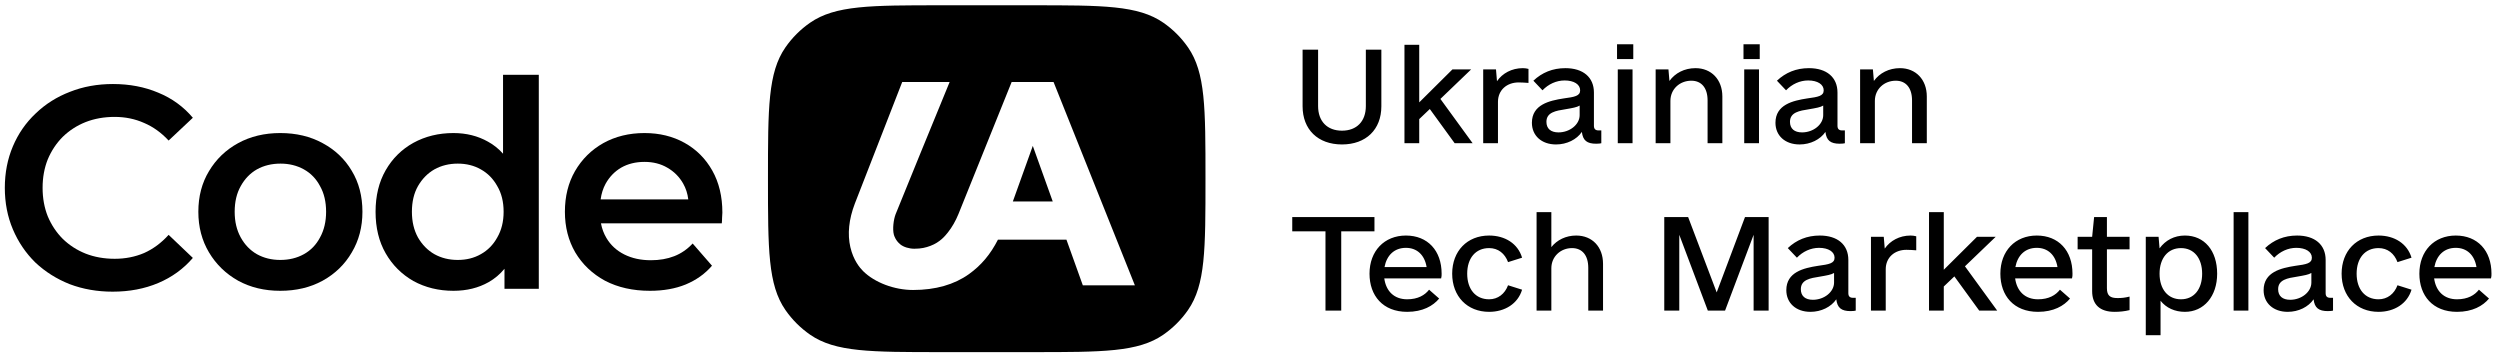
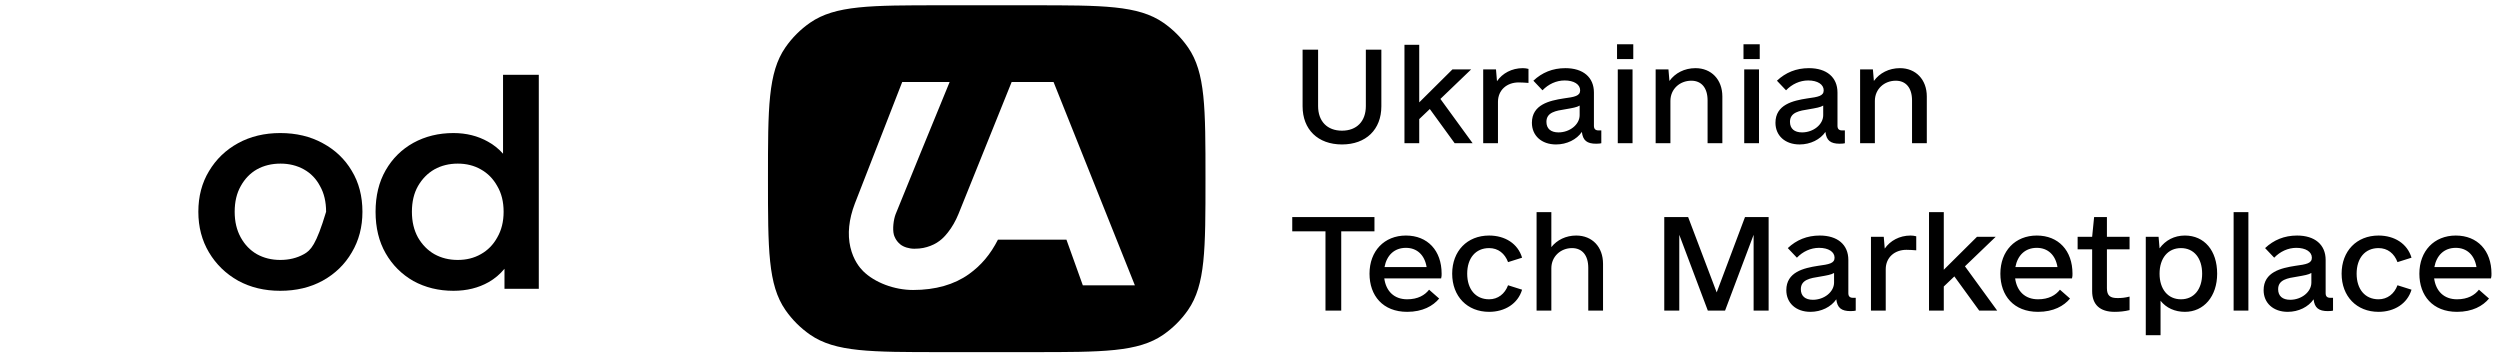
<svg xmlns="http://www.w3.org/2000/svg" width="463" height="66" viewBox="0 0 463 66" fill="none">
-   <path d="M20.868 54.017C18.02 54.017 15.367 53.554 12.91 52.628C10.489 51.666 8.37 50.331 6.554 48.622C4.774 46.877 3.385 44.83 2.388 42.48C1.391 40.13 0.893 37.566 0.893 34.789C0.893 32.011 1.391 29.448 2.388 27.098C3.385 24.747 4.792 22.718 6.608 21.009C8.424 19.264 10.542 17.929 12.963 17.003C15.385 16.042 18.038 15.561 20.922 15.561C23.984 15.561 26.779 16.095 29.307 17.163C31.835 18.196 33.972 19.745 35.716 21.81L31.23 26.029C29.877 24.57 28.363 23.483 26.69 22.771C25.016 22.024 23.201 21.65 21.242 21.65C19.284 21.65 17.485 21.97 15.848 22.611C14.245 23.252 12.839 24.16 11.628 25.335C10.453 26.51 9.527 27.899 8.851 29.501C8.21 31.103 7.889 32.866 7.889 34.789C7.889 36.712 8.21 38.474 8.851 40.076C9.527 41.679 10.453 43.067 11.628 44.242C12.839 45.417 14.245 46.325 15.848 46.966C17.485 47.607 19.284 47.928 21.242 47.928C23.201 47.928 25.016 47.572 26.69 46.859C28.363 46.112 29.877 44.99 31.23 43.495L35.716 47.767C33.972 49.797 31.835 51.346 29.307 52.414C26.779 53.482 23.966 54.017 20.868 54.017Z" fill="black" />
-   <path fill-rule="evenodd" clip-rule="evenodd" d="M44.103 51.987C46.382 53.233 48.982 53.856 51.901 53.856C54.857 53.856 57.474 53.233 59.753 51.987C62.067 50.705 63.865 48.96 65.147 46.753C66.465 44.545 67.123 42.035 67.123 39.222C67.123 36.338 66.465 33.809 65.147 31.637C63.865 29.465 62.067 27.756 59.753 26.51C57.474 25.264 54.857 24.641 51.901 24.641C48.982 24.641 46.382 25.264 44.103 26.51C41.825 27.756 40.026 29.483 38.709 31.691C37.392 33.863 36.733 36.373 36.733 39.222C36.733 42.035 37.392 44.545 38.709 46.753C40.026 48.96 41.825 50.705 44.103 51.987ZM56.281 47.073C54.999 47.785 53.539 48.141 51.901 48.141C50.299 48.141 48.857 47.785 47.575 47.073C46.329 46.361 45.332 45.328 44.584 43.975C43.836 42.622 43.462 41.038 43.462 39.222C43.462 37.37 43.836 35.786 44.584 34.468C45.332 33.115 46.329 32.083 47.575 31.37C48.857 30.658 50.317 30.302 51.955 30.302C53.557 30.302 54.999 30.658 56.281 31.37C57.563 32.083 58.56 33.115 59.272 34.468C60.02 35.786 60.394 37.37 60.394 39.222C60.394 41.038 60.02 42.622 59.272 43.975C58.56 45.328 57.563 46.361 56.281 47.073Z" fill="black" />
+   <path fill-rule="evenodd" clip-rule="evenodd" d="M44.103 51.987C46.382 53.233 48.982 53.856 51.901 53.856C54.857 53.856 57.474 53.233 59.753 51.987C62.067 50.705 63.865 48.96 65.147 46.753C66.465 44.545 67.123 42.035 67.123 39.222C67.123 36.338 66.465 33.809 65.147 31.637C63.865 29.465 62.067 27.756 59.753 26.51C57.474 25.264 54.857 24.641 51.901 24.641C48.982 24.641 46.382 25.264 44.103 26.51C41.825 27.756 40.026 29.483 38.709 31.691C37.392 33.863 36.733 36.373 36.733 39.222C36.733 42.035 37.392 44.545 38.709 46.753C40.026 48.96 41.825 50.705 44.103 51.987ZM56.281 47.073C54.999 47.785 53.539 48.141 51.901 48.141C50.299 48.141 48.857 47.785 47.575 47.073C46.329 46.361 45.332 45.328 44.584 43.975C43.836 42.622 43.462 41.038 43.462 39.222C43.462 37.37 43.836 35.786 44.584 34.468C45.332 33.115 46.329 32.083 47.575 31.37C48.857 30.658 50.317 30.302 51.955 30.302C53.557 30.302 54.999 30.658 56.281 31.37C57.563 32.083 58.56 33.115 59.272 34.468C60.02 35.786 60.394 37.37 60.394 39.222C58.56 45.328 57.563 46.361 56.281 47.073Z" fill="black" />
  <path fill-rule="evenodd" clip-rule="evenodd" d="M83.976 53.856C81.234 53.856 78.76 53.251 76.552 52.04C74.38 50.794 72.671 49.085 71.425 46.913C70.178 44.741 69.555 42.177 69.555 39.222C69.555 36.266 70.178 33.703 71.425 31.531C72.671 29.359 74.38 27.667 76.552 26.457C78.76 25.246 81.234 24.641 83.976 24.641C86.362 24.641 88.498 25.175 90.385 26.243C91.431 26.816 92.357 27.558 93.163 28.469V13.852H99.785V53.482H93.43V49.775C92.596 50.791 91.617 51.617 90.492 52.254C88.605 53.322 86.433 53.856 83.976 53.856ZM84.777 48.141C86.379 48.141 87.804 47.785 89.05 47.073C90.332 46.361 91.347 45.328 92.094 43.975C92.878 42.622 93.269 41.038 93.269 39.222C93.269 37.37 92.878 35.786 92.094 34.468C91.347 33.115 90.332 32.083 89.05 31.37C87.804 30.658 86.379 30.302 84.777 30.302C83.175 30.302 81.733 30.658 80.451 31.37C79.205 32.083 78.19 33.115 77.406 34.468C76.659 35.786 76.285 37.37 76.285 39.222C76.285 41.038 76.659 42.622 77.406 43.975C78.19 45.328 79.205 46.361 80.451 47.073C81.733 47.785 83.175 48.141 84.777 48.141Z" fill="black" />
-   <path fill-rule="evenodd" clip-rule="evenodd" d="M112.044 51.987C114.43 53.233 117.207 53.856 120.376 53.856C122.869 53.856 125.077 53.465 126.999 52.681C128.958 51.862 130.578 50.705 131.86 49.209L128.281 45.097C127.284 46.165 126.145 46.949 124.863 47.447C123.581 47.946 122.139 48.195 120.537 48.195C118.685 48.195 117.047 47.839 115.623 47.127C114.199 46.414 113.095 45.4 112.312 44.082C111.818 43.252 111.48 42.344 111.297 41.358H133.676C133.711 41.038 133.729 40.7 133.729 40.343C133.765 39.987 133.783 39.667 133.783 39.382C133.783 36.391 133.159 33.792 131.913 31.584C130.667 29.376 128.958 27.667 126.786 26.457C124.614 25.246 122.139 24.641 119.362 24.641C116.513 24.641 113.967 25.264 111.724 26.51C109.516 27.756 107.772 29.483 106.49 31.691C105.244 33.863 104.62 36.373 104.62 39.222C104.62 42.035 105.261 44.545 106.543 46.753C107.861 48.96 109.694 50.705 112.044 51.987ZM111.238 36.925H127.469C127.339 35.848 127.022 34.869 126.519 33.988C125.807 32.741 124.827 31.762 123.581 31.05C122.37 30.338 120.964 29.982 119.362 29.982C117.724 29.982 116.282 30.338 115.035 31.05C113.825 31.762 112.863 32.759 112.151 34.041C111.688 34.894 111.384 35.855 111.238 36.925Z" fill="black" />
-   <path d="M187.581 37.309H194.966L191.274 27.02L187.581 37.309Z" fill="black" />
  <path fill-rule="evenodd" clip-rule="evenodd" d="M142.228 33.095C142.228 19.992 142.228 13.44 145.456 8.782C146.695 6.994 148.245 5.444 150.032 4.206C154.69 0.978 161.242 0.978 174.345 0.978H191.138C204.241 0.978 210.793 0.978 215.451 4.206C217.238 5.444 218.788 6.994 220.027 8.782C223.255 13.44 223.255 19.992 223.255 33.095C223.255 46.198 223.255 52.75 220.027 57.408C218.788 59.196 217.238 60.745 215.451 61.984C210.793 65.212 204.241 65.212 191.138 65.212H174.345C161.242 65.212 154.69 65.212 150.032 61.984C148.245 60.745 146.695 59.196 145.456 57.408C142.228 52.75 142.228 46.198 142.228 33.095ZM157.493 45.812C156.922 43.355 157.199 40.624 158.319 37.697C158.695 36.708 166.813 15.892 166.896 15.682L167.092 15.181H175.875L175.273 16.651C174.065 19.595 166.443 38.166 165.862 39.686C165.489 40.665 165.27 42.409 165.54 43.448C165.606 43.698 165.885 44.571 166.752 45.271C167.349 45.751 168.362 46.065 169.333 46.065C170.631 46.065 171.462 45.852 172.311 45.534C174.107 44.858 175.045 43.681 175.551 43.046L175.555 43.041C176.312 42.09 176.985 40.915 177.504 39.643L187.359 15.181H195.116L210.18 52.845H200.54L197.505 44.385H184.819C183.427 47.12 181.705 49.151 179.452 50.764C176.724 52.716 173.241 53.705 169.102 53.705C165.634 53.705 162.008 52.339 159.861 50.223C159.213 49.584 158.042 48.16 157.496 45.809L157.493 45.812Z" fill="black" />
  <path d="M248.533 26.753C244.066 26.753 241.24 23.973 241.24 19.688V9.203H244.111V19.642C244.111 22.468 245.798 24.201 248.533 24.201C251.268 24.201 252.955 22.468 252.955 19.642V9.203H255.827V19.688C255.827 23.973 253 26.753 248.533 26.753ZM269.405 26.526L264.801 20.189L262.841 22.058V26.526H260.106V8.292H262.841V18.959L268.995 12.85H272.46L266.762 18.32L272.733 26.526H269.405ZM282.027 12.622C282.392 12.622 282.711 12.668 283.075 12.759V15.357C282.483 15.312 281.845 15.266 281.252 15.266C279.064 15.266 277.423 16.679 277.423 18.867V26.526H274.688V12.85H277.058L277.241 15.038C278.243 13.579 279.976 12.622 282.027 12.622ZM296.061 24.155H296.563V26.526C296.426 26.571 296.061 26.617 295.606 26.617C293.919 26.617 293.144 26.024 292.962 24.429C292.004 25.842 290.181 26.753 288.175 26.753C285.486 26.753 283.708 25.112 283.708 22.742C283.708 19.369 286.945 18.639 289.588 18.229C291.64 17.956 292.643 17.773 292.643 16.725C292.643 15.631 291.503 14.901 289.771 14.901C288.221 14.901 286.762 15.585 285.668 16.725L283.982 14.947C285.577 13.443 287.537 12.622 289.908 12.622C293.19 12.622 295.195 14.309 295.195 17.135V23.289C295.195 23.882 295.469 24.155 296.061 24.155ZM288.631 24.52C290.728 24.52 292.551 23.061 292.551 21.329V19.551C292.05 19.87 291.23 20.007 289.908 20.235C288.175 20.508 286.398 20.782 286.398 22.56C286.398 23.836 287.218 24.52 288.631 24.52ZM299.475 10.936V8.201H302.483V10.936H299.475ZM299.612 26.526V12.85H302.347V26.526H299.612ZM314.011 12.622C316.928 12.622 318.98 14.719 318.98 17.864V26.526H316.244V18.594C316.244 16.269 315.105 14.947 313.236 14.947C311.093 14.947 309.361 16.497 309.361 18.685V26.526H306.626V12.85H308.997L309.179 14.993C310.227 13.534 311.96 12.622 314.011 12.622ZM322.894 10.936V8.201H325.903V10.936H322.894ZM323.031 26.526V12.85H325.766V26.526H323.031ZM341.168 24.155H341.67V26.526C341.533 26.571 341.168 26.617 340.712 26.617C339.026 26.617 338.251 26.024 338.069 24.429C337.111 25.842 335.288 26.753 333.282 26.753C330.593 26.753 328.815 25.112 328.815 22.742C328.815 19.369 332.051 18.639 334.695 18.229C336.747 17.956 337.749 17.773 337.749 16.725C337.749 15.631 336.61 14.901 334.878 14.901C333.328 14.901 331.869 15.585 330.775 16.725L329.088 14.947C330.684 13.443 332.644 12.622 335.014 12.622C338.296 12.622 340.302 14.309 340.302 17.135V23.289C340.302 23.882 340.576 24.155 341.168 24.155ZM333.738 24.52C335.835 24.52 337.658 23.061 337.658 21.329V19.551C337.157 19.87 336.336 20.007 335.014 20.235C333.282 20.508 331.504 20.782 331.504 22.56C331.504 23.836 332.325 24.52 333.738 24.52ZM351.875 12.622C354.793 12.622 356.844 14.719 356.844 17.864V26.526H354.109V18.594C354.109 16.269 352.969 14.947 351.1 14.947C348.958 14.947 347.226 16.497 347.226 18.685V26.526H344.491V12.85H346.861L347.043 14.993C348.092 13.534 349.824 12.622 351.875 12.622ZM254.55 40.203V42.847H248.396V57.526H245.479V42.847H239.325V40.203H254.55ZM256.368 51.554C256.687 53.924 258.192 55.429 260.608 55.429C262.613 55.429 263.89 54.654 264.665 53.651L266.534 55.292C265.394 56.659 263.479 57.753 260.608 57.753C256.095 57.753 253.633 54.745 253.633 50.688C253.633 46.494 256.368 43.622 260.38 43.622C264.391 43.622 266.989 46.403 266.989 50.688C266.989 51.007 266.989 51.235 266.898 51.554H256.368ZM260.38 45.901C258.237 45.901 256.824 47.269 256.414 49.457H264.209C263.844 47.223 262.431 45.901 260.38 45.901ZM275.782 57.753C271.725 57.753 268.944 54.882 268.944 50.688C268.944 46.494 271.725 43.622 275.782 43.622C278.745 43.622 281.115 45.127 281.89 47.725L279.292 48.545C278.699 46.95 277.468 45.947 275.782 45.947C273.275 45.947 271.725 47.816 271.725 50.688C271.725 53.56 273.275 55.429 275.782 55.429C277.423 55.429 278.699 54.426 279.292 52.83L281.89 53.651C281.115 56.249 278.699 57.753 275.782 57.753ZM291.913 43.622C294.876 43.622 296.882 45.719 296.882 48.864V57.526H294.147V49.594C294.147 47.269 293.007 45.947 291.138 45.947C289.041 45.947 287.309 47.497 287.309 49.685V57.526H284.574V39.292H287.309V45.765C288.358 44.443 289.999 43.622 291.913 43.622ZM327.549 40.203V57.526H324.769V43.486L319.481 57.526H316.29L311.002 43.486V57.526H308.222V40.203H312.643L317.931 54.152L323.173 40.203H327.549ZM343.18 55.155H343.681V57.526C343.544 57.571 343.18 57.617 342.724 57.617C341.037 57.617 340.262 57.024 340.08 55.429C339.122 56.842 337.299 57.753 335.293 57.753C332.604 57.753 330.826 56.112 330.826 53.742C330.826 50.369 334.063 49.639 336.706 49.229C338.758 48.956 339.761 48.773 339.761 47.725C339.761 46.631 338.621 45.901 336.889 45.901C335.339 45.901 333.88 46.585 332.786 47.725L331.1 45.947C332.695 44.443 334.655 43.622 337.026 43.622C340.308 43.622 342.313 45.309 342.313 48.135V54.289C342.313 54.882 342.587 55.155 343.18 55.155ZM335.749 55.52C337.846 55.52 339.669 54.061 339.669 52.329V50.551C339.168 50.87 338.348 51.007 337.026 51.235C335.293 51.508 333.516 51.782 333.516 53.56C333.516 54.836 334.336 55.52 335.749 55.52ZM353.841 43.622C354.206 43.622 354.525 43.668 354.889 43.759V46.357C354.297 46.312 353.658 46.266 353.066 46.266C350.878 46.266 349.237 47.679 349.237 49.867V57.526H346.502V43.85H348.872L349.054 46.038C350.057 44.58 351.79 43.622 353.841 43.622ZM366.553 57.526L361.949 51.189L359.989 53.058V57.526H357.254V39.292H359.989V49.959L366.143 43.85H369.608L363.91 49.32L369.881 57.526H366.553ZM373.203 51.554C373.522 53.924 375.027 55.429 377.443 55.429C379.448 55.429 380.725 54.654 381.5 53.651L383.369 55.292C382.229 56.659 380.315 57.753 377.443 57.753C372.93 57.753 370.468 54.745 370.468 50.688C370.468 46.494 373.203 43.622 377.215 43.622C381.226 43.622 383.825 46.403 383.825 50.688C383.825 51.007 383.825 51.235 383.733 51.554H373.203ZM377.215 45.901C375.072 45.901 373.659 47.269 373.249 49.457H381.044C380.679 47.223 379.266 45.901 377.215 45.901ZM394.395 46.175H390.201V53.377C390.201 54.79 390.839 55.201 392.161 55.201C392.89 55.201 393.483 55.155 394.395 54.927V57.434C393.483 57.662 392.526 57.753 391.614 57.753C388.925 57.753 387.466 56.431 387.466 53.924V46.175H384.776V43.85H387.466L387.83 40.203H390.201V43.85H394.395V46.175ZM404.646 43.622C408.247 43.622 410.617 46.403 410.617 50.688C410.617 54.882 408.156 57.753 404.646 57.753C402.777 57.753 401.181 57.024 400.133 55.702V62.084H397.398V43.85H399.768L399.951 45.993C401.045 44.488 402.686 43.622 404.646 43.622ZM403.916 55.429C406.332 55.429 407.837 53.56 407.837 50.688C407.837 47.816 406.332 45.947 403.916 45.947C401.5 45.947 399.951 47.816 399.951 50.688C399.951 53.56 401.5 55.429 403.916 55.429ZM413.666 57.526V39.292H416.401V57.526H413.666ZM431.575 55.155H432.077V57.526C431.94 57.571 431.575 57.617 431.119 57.617C429.433 57.617 428.658 57.024 428.476 55.429C427.518 56.842 425.695 57.753 423.689 57.753C421 57.753 419.222 56.112 419.222 53.742C419.222 50.369 422.458 49.639 425.102 49.229C427.154 48.956 428.156 48.773 428.156 47.725C428.156 46.631 427.017 45.901 425.285 45.901C423.735 45.901 422.276 46.585 421.182 47.725L419.495 45.947C421.091 44.443 423.051 43.622 425.421 43.622C428.703 43.622 430.709 45.309 430.709 48.135V54.289C430.709 54.882 430.983 55.155 431.575 55.155ZM424.145 55.52C426.242 55.52 428.065 54.061 428.065 52.329V50.551C427.564 50.87 426.743 51.007 425.421 51.235C423.689 51.508 421.911 51.782 421.911 53.56C421.911 54.836 422.732 55.52 424.145 55.52ZM440.504 57.753C436.447 57.753 433.667 54.882 433.667 50.688C433.667 46.494 436.447 43.622 440.504 43.622C443.467 43.622 445.838 45.127 446.613 47.725L444.014 48.545C443.422 46.95 442.191 45.947 440.504 45.947C437.997 45.947 436.447 47.816 436.447 50.688C436.447 53.56 437.997 55.429 440.504 55.429C442.145 55.429 443.422 54.426 444.014 52.83L446.613 53.651C445.838 56.249 443.422 57.753 440.504 57.753ZM450.801 51.554C451.12 53.924 452.624 55.429 455.04 55.429C457.046 55.429 458.322 54.654 459.097 53.651L460.966 55.292C459.827 56.659 457.912 57.753 455.04 57.753C450.528 57.753 448.066 54.745 448.066 50.688C448.066 46.494 450.801 43.622 454.812 43.622C458.824 43.622 461.422 46.403 461.422 50.688C461.422 51.007 461.422 51.235 461.331 51.554H450.801ZM454.812 45.901C452.67 45.901 451.257 47.269 450.847 49.457H458.642C458.277 47.223 456.864 45.901 454.812 45.901Z" fill="black" />
</svg>